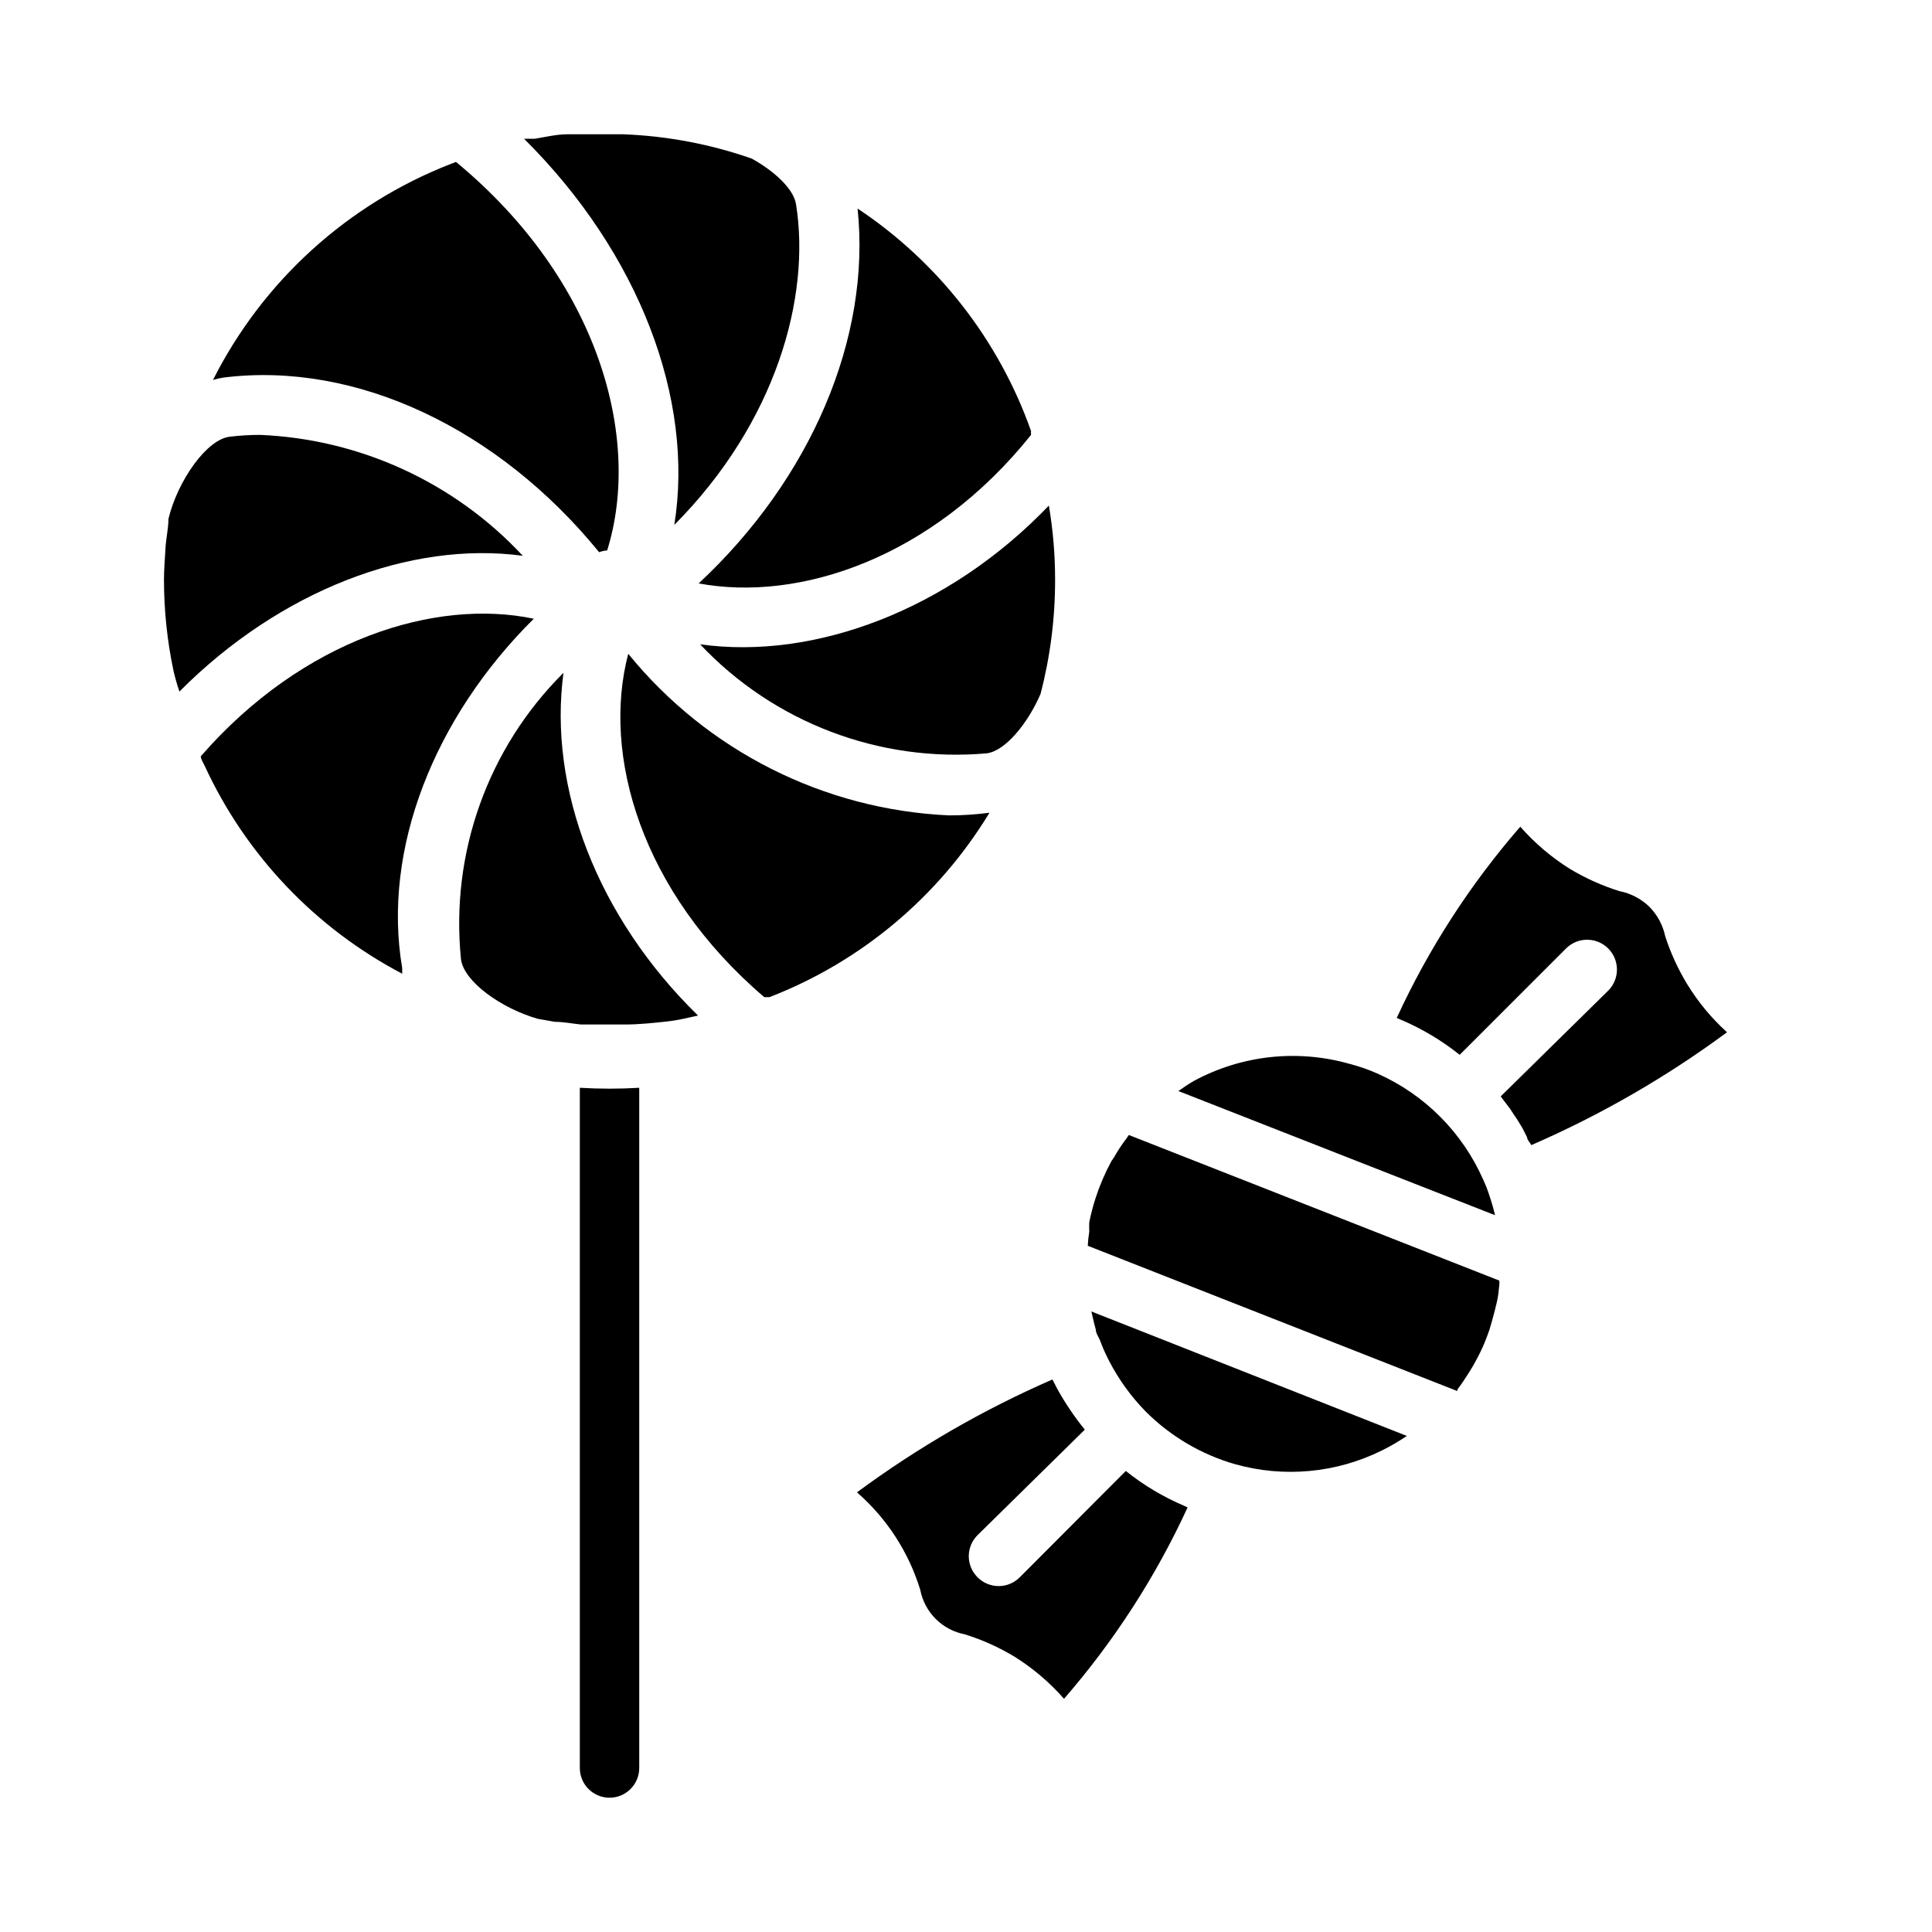
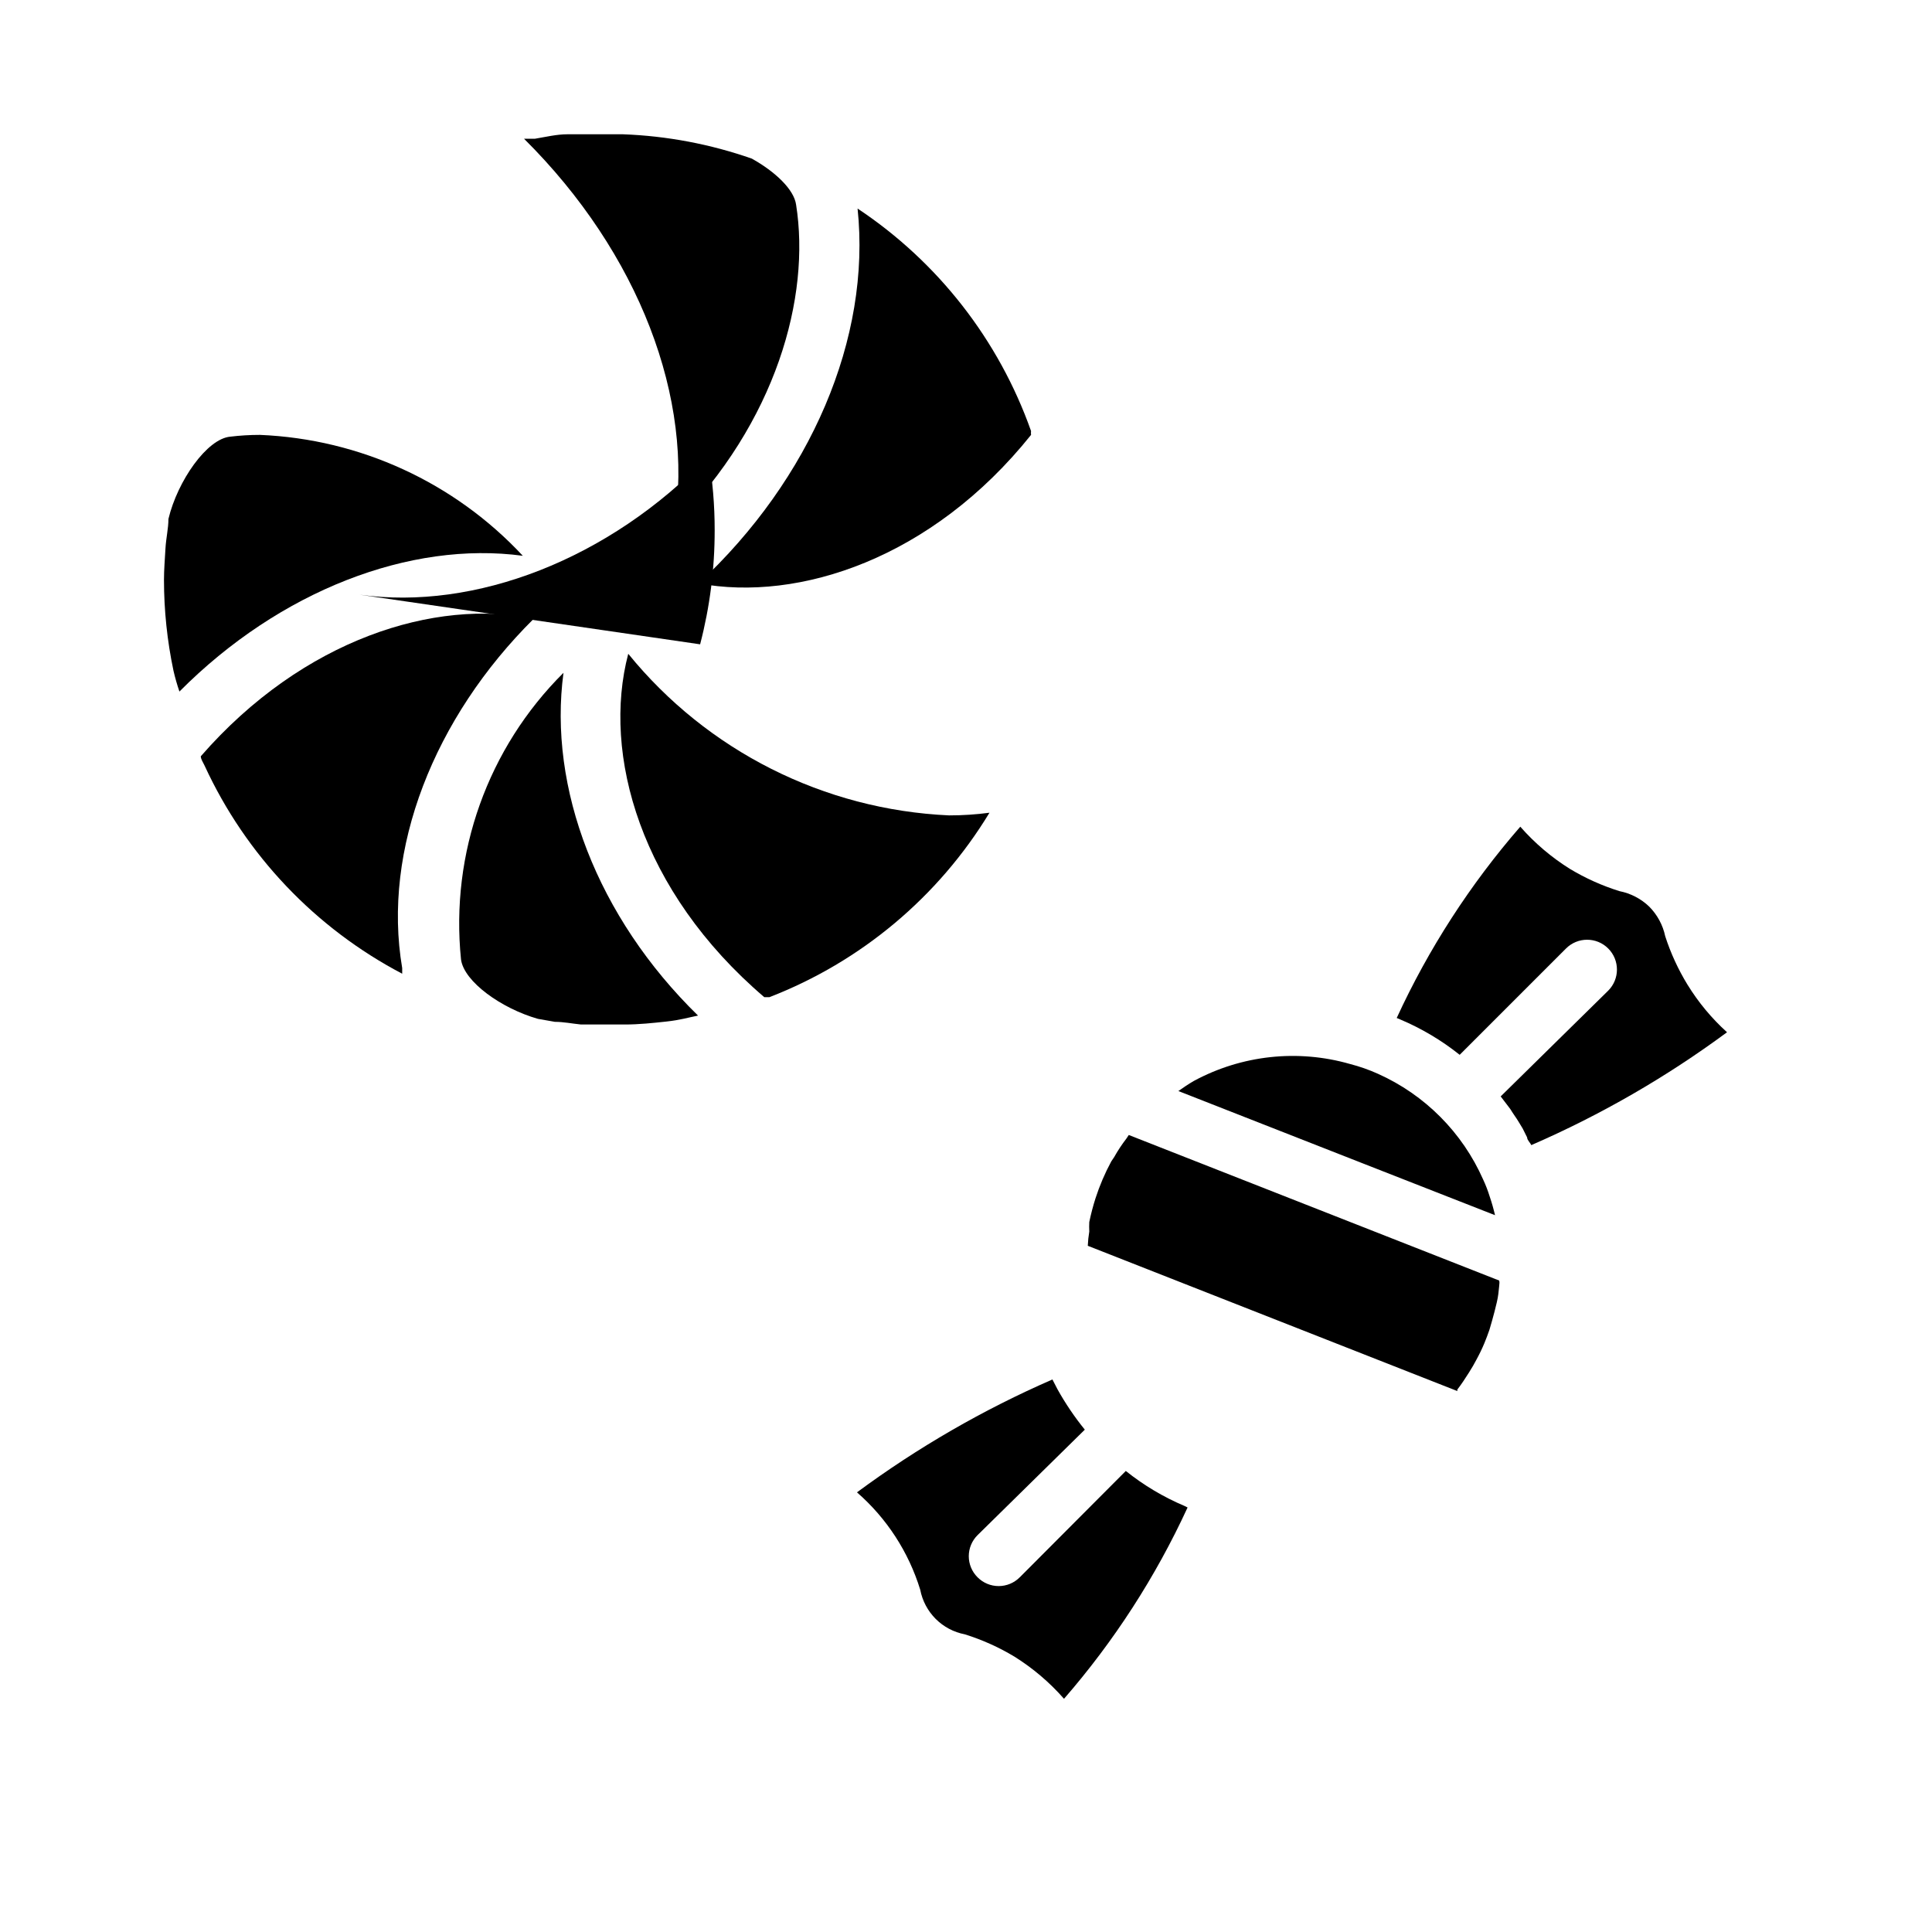
<svg xmlns="http://www.w3.org/2000/svg" fill="#000000" width="800px" height="800px" version="1.1" viewBox="144 144 512 512">
  <g>
-     <path d="m297.66 432.27v180.27c0 4.348 3.523 7.871 7.871 7.871s7.871-3.523 7.871-7.871v-180.27c-5.242 0.316-10.5 0.316-15.742 0z" />
    <path d="m285.46 307.97c-25.898-5.434-61.086 5.273-88.246 36.449 0 0.789 0.629 1.652 1.023 2.519 10.898 23.637 29.305 43.008 52.348 55.105v-1.496c-5.352-31.41 8.426-66.363 34.875-92.578z" />
    <path d="m282.55 291.29c-18.102-19.43-43.133-30.941-69.668-32.039-2.629 0-5.258 0.156-7.871 0.473-6.141 0.551-13.934 11.652-16.375 21.805 0 2.519-0.629 5.039-0.789 7.871-0.152 2.836-0.391 5.512-0.391 8.27 0.004 8.094 0.848 16.164 2.519 24.086 0.43 1.863 0.957 3.703 1.574 5.512 26.609-26.766 61.168-39.992 91-35.977z" />
    <path d="m293.33 322.3c-20.051 19.926-30.031 47.844-27.156 75.965 0.789 5.902 10.707 12.988 20.387 15.742l4.488 0.789c2.281 0 4.566 0.473 6.926 0.707h1.258 5.117 5.273c3.699 0 7.398-0.395 11.02-0.789 3.621-0.395 5.59-1.023 8.344-1.574-26.762-26.133-39.75-60.375-35.656-90.84z" />
-     <path d="m302.78 290.34c0.68-0.266 1.398-0.426 2.129-0.473 9.211-29.52-2.047-71.559-40.07-102.96l-1.418 0.551c-27.336 10.652-49.766 31.035-62.977 57.23 0.902-0.277 1.824-0.488 2.758-0.629 35.188-4.41 72.895 13.539 99.578 46.285z" />
-     <path d="m329.54 314.75c19.562 20.754 47.555 31.398 75.965 28.891 4.879-0.629 10.863-7.871 14.25-15.742v-0.004c2.574-9.871 3.867-20.027 3.856-30.227 0.008-6.598-0.543-13.18-1.652-19.684-26.371 27.555-62.031 41.016-92.418 36.766z" />
+     <path d="m329.54 314.75v-0.004c2.574-9.871 3.867-20.027 3.856-30.227 0.008-6.598-0.543-13.18-1.652-19.684-26.371 27.555-62.031 41.016-92.418 36.766z" />
    <path d="m406.22 359.38c-3.551 0.473-7.125 0.711-10.707 0.707-33.148-1.496-64.082-17.078-85.02-42.824-7.008 26.609 3.227 62.977 36.055 91h1.34v0.004c24.305-9.41 44.816-26.602 58.332-48.887z" />
    <path d="m329.15 298.61c26.609 4.961 61.875-6.613 88.09-39.359-0.043-0.34-0.043-0.684 0-1.023-8.535-24.113-24.668-44.805-45.973-58.961 3.621 34.32-12.438 71.715-42.117 99.344z" />
    <path d="m322.7 283.1c27.078-27.238 36.133-60.457 32.273-84.859-0.551-4.016-5.512-8.738-11.73-12.203h0.004c-11-3.848-22.52-6.023-34.164-6.453h-14.719c-2.832 0-5.746 0.707-8.582 1.18h-2.91c30.539 30.309 45.18 69.039 39.828 102.34z" />
    <path d="m540.2 466.04c-0.391-1.676-0.863-3.328-1.418-4.957-0.473-1.535-1.051-3.035-1.73-4.488-5.504-12.465-15.434-22.449-27.867-28.023-2.387-1.074-4.863-1.945-7.398-2.598-13.859-3.981-28.723-2.367-41.41 4.488-1.496 0.867-2.754 1.73-4.094 2.676l48.965 19.207z" />
    <path d="m591.21 404.96c-2.465-4.031-4.449-8.336-5.906-12.832-0.625-2.977-2.102-5.711-4.25-7.871-2.176-2.09-4.91-3.512-7.871-4.094-4.602-1.434-9.016-3.414-13.148-5.902-4.902-3.066-9.332-6.832-13.145-11.18-13.266 15.262-24.293 32.328-32.746 50.695l0.945 0.395h-0.004c5.656 2.387 10.953 5.539 15.746 9.367l28.184-28.184-0.004 0.004c3.09-3.09 8.094-3.09 11.18 0 3.086 3.086 3.086 8.09 0 11.176l-28.496 28.027 2.519 3.305c0.473 0.707 0.867 1.418 1.34 2.047 0.473 0.629 1.34 2.125 1.969 3.148l1.18 2.363c0 0.707 0.789 1.34 1.102 2.047 18.367-7.981 35.77-18.016 51.875-29.914-4.07-3.68-7.594-7.922-10.469-12.598z" />
    <path d="m442.51 445.73c-1.191 1.547-2.273 3.18-3.227 4.883l-0.789 1.18c-1.684 3.121-3.078 6.387-4.172 9.762-0.66 2.066-1.211 4.172-1.652 6.297-0.043 0.84-0.043 1.68 0 2.519-0.211 1.25-0.34 2.512-0.395 3.777l97.93 38.496v-0.395c1.102-1.418 2.125-2.992 3.07-4.488 0.945-1.496 1.34-2.203 1.969-3.387l-0.004 0.004c0.789-1.43 1.5-2.902 2.129-4.41 0.473-1.18 0.945-2.363 1.34-3.543l0.707-2.441c0.473-1.652 0.867-3.227 1.258-4.879 0.395-1.652 0.473-2.832 0.629-4.328s0-0.945 0-1.418l-98.164-38.574z" />
    <path d="m442.35 533.82-28.102 28.184-0.004-0.004c-1.477 1.492-3.488 2.328-5.59 2.328-2.098 0-4.109-0.836-5.586-2.328-1.492-1.477-2.332-3.488-2.332-5.59 0-2.098 0.84-4.109 2.332-5.586l28.418-27.949c-2.719-3.352-5.141-6.934-7.242-10.703l-1.34-2.598c-18.336 7.992-35.711 18.023-51.797 29.914 7.887 6.871 13.695 15.816 16.766 25.82 0.562 2.922 1.988 5.609 4.09 7.715 2.106 2.106 4.797 3.531 7.719 4.09 4.602 1.438 9.016 3.418 13.145 5.906 4.906 3.066 9.336 6.832 13.148 11.18 13.266-15.262 24.293-32.332 32.746-50.699l-0.789-0.395 0.004 0.004c-5.598-2.367-10.844-5.492-15.586-9.289z" />
-     <path d="m434.4 496.35c0 0.945 0.707 1.891 1.102 2.832 0.395 0.945 0.551 1.496 0.867 2.203 0.316 0.707 1.023 2.281 1.574 3.305v0.004c2.547 4.918 5.809 9.426 9.684 13.383 6.57 6.562 14.695 11.355 23.617 13.934 12.988 3.66 26.871 2.371 38.965-3.621 2.289-1.133 4.5-2.422 6.613-3.856l-83.602-32.984c0.395 1.574 0.629 2.91 1.18 4.801z" />
  </g>
</svg>